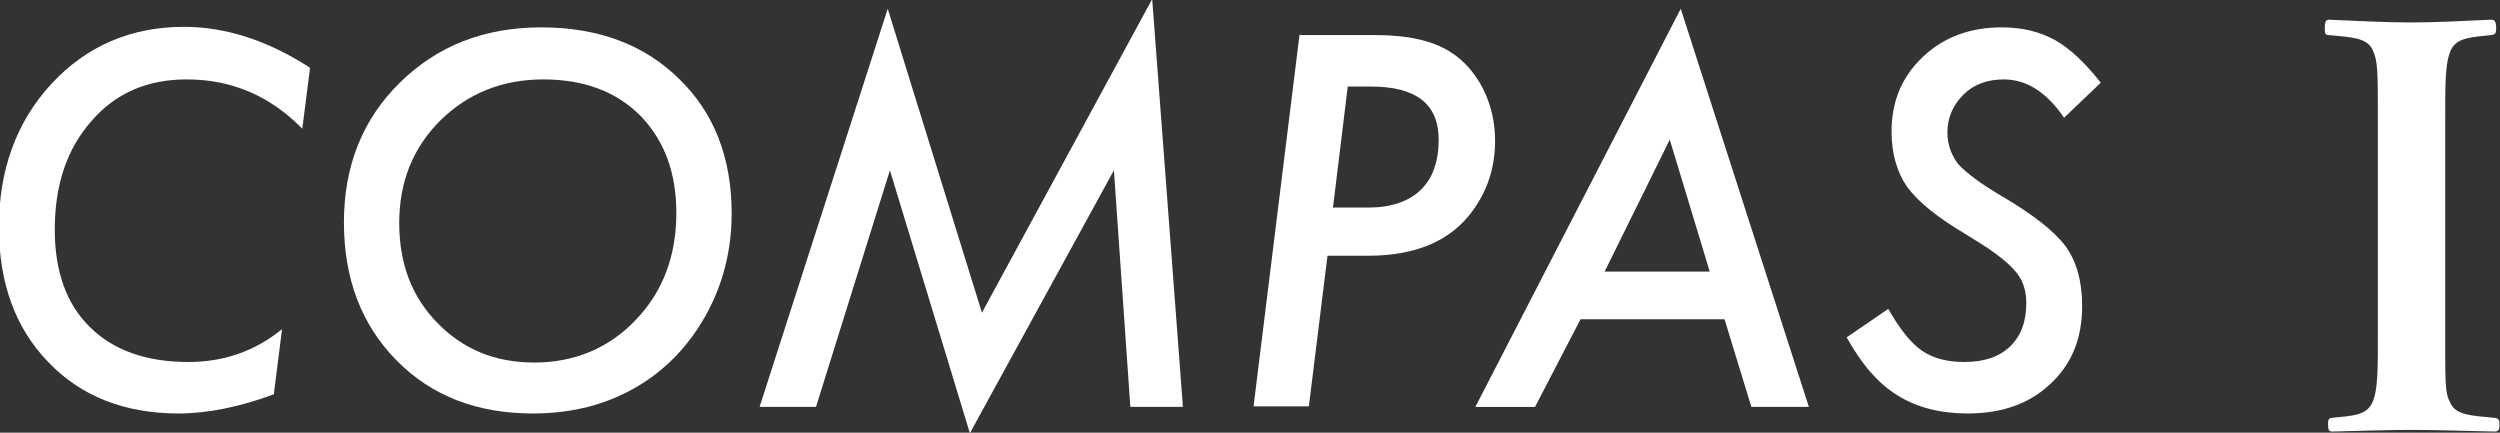
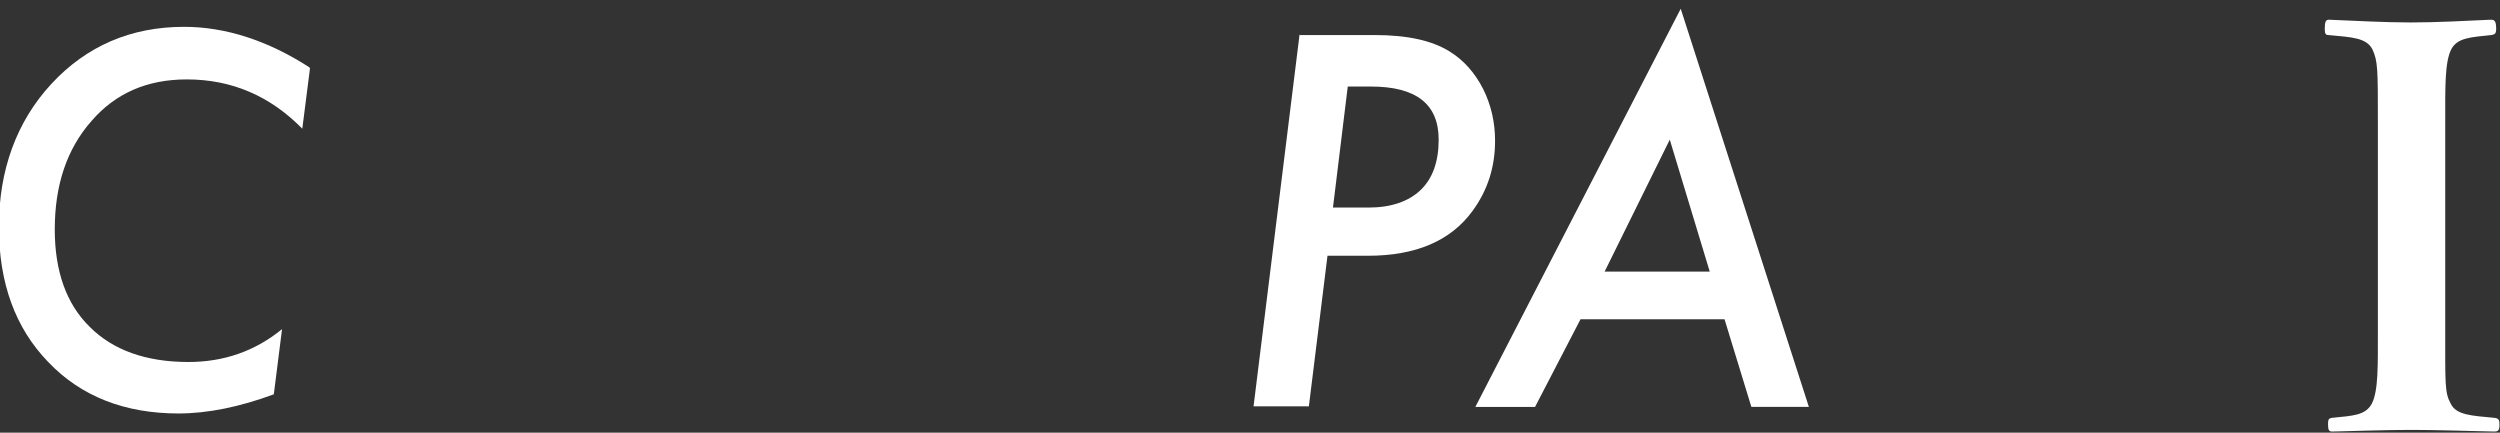
<svg xmlns="http://www.w3.org/2000/svg" id="_レイヤー_2" data-name="レイヤー_2" viewBox="0 0 45.65 7.9">
  <rect x="0" y="0" width="45.65" height="7.9" fill="#333333" stroke="none" />
  <defs>
    <style>
      .cls-1 {
        fill: #fff;
      }
    </style>
  </defs>
  <g id="_レイヤー_1-2" data-name="レイヤー_1">
    <g>
      <path class="cls-1" d="M5.66,1.25l-.14,1.1c-.59-.6-1.29-.9-2.11-.9-.72,0-1.3.25-1.74.76-.45.51-.67,1.17-.67,1.98,0,.76.21,1.36.64,1.78.42.42,1.02.64,1.8.64.65,0,1.22-.2,1.71-.6l-.15,1.19c-.62.23-1.21.35-1.74.35-.98,0-1.78-.31-2.38-.94-.6-.62-.9-1.44-.9-2.47s.32-1.92.96-2.61c.64-.69,1.45-1.04,2.42-1.04.76,0,1.53.25,2.29.74Z" />
-       <path class="cls-1" d="M13.36,3.9c0,.77-.21,1.48-.62,2.1-.33.5-.75.88-1.27,1.15s-1.1.4-1.74.4c-1.02,0-1.85-.32-2.49-.97-.64-.65-.96-1.49-.96-2.52s.34-1.88,1.02-2.55c.68-.67,1.54-1.01,2.58-1.01s1.88.31,2.52.94c.64.62.96,1.44.96,2.46ZM12.35,3.89c0-.74-.22-1.33-.66-1.78-.44-.44-1.03-.66-1.77-.66s-1.37.25-1.88.75c-.5.5-.75,1.12-.75,1.87s.23,1.35.7,1.83c.47.48,1.05.72,1.77.72s1.36-.26,1.85-.78c.49-.51.74-1.16.74-1.95Z" />
-       <path class="cls-1" d="M21.04,0l.56,7.43h-.96l-.3-4.32-2.63,4.8-1.46-4.8-1.35,4.32h-1.03L16.21.16l1.72,5.55,3.1-5.71Z" />
      <path class="cls-1" d="M23.72.64h1.38c.6,0,1.05.1,1.37.3.26.16.46.39.61.68.15.3.22.62.22.95,0,.49-.14.91-.41,1.28-.4.55-1.04.82-1.91.82h-.74l-.34,2.75h-1.01l.84-6.79ZM24.61,1.58l-.27,2.21h.65c.41,0,.73-.11.95-.32.22-.21.33-.52.33-.92,0-.65-.41-.97-1.24-.97h-.43Z" />
      <path class="cls-1" d="M28.86,5.83l-.83,1.6h-1.09L30.69.16l2.34,7.27h-1.05l-.49-1.6h-2.63ZM29.3,4.96h1.92l-.73-2.41-1.19,2.41Z" />
-       <path class="cls-1" d="M38.36,1.51l-.67.64c-.32-.47-.69-.7-1.1-.7-.3,0-.55.09-.74.28s-.29.42-.29.69c0,.22.07.41.2.58.07.08.17.16.3.26.13.1.29.2.49.32.58.34.97.65,1.17.92.2.28.3.64.3,1.09,0,.59-.19,1.06-.58,1.42-.38.36-.88.54-1.51.54-.5,0-.93-.11-1.28-.33-.18-.11-.34-.25-.49-.42-.15-.17-.3-.39-.44-.64l.76-.52c.21.37.41.62.61.76s.46.21.78.21c.35,0,.63-.09.83-.28.2-.19.3-.45.3-.8,0-.24-.07-.44-.22-.6-.07-.08-.18-.18-.33-.29-.14-.11-.33-.22-.55-.36-.51-.3-.87-.59-1.07-.86-.19-.27-.29-.61-.29-1.02,0-.55.19-1,.57-1.36.38-.36.86-.54,1.44-.54.38,0,.7.08.97.23.27.15.55.41.84.78Z" />
      <path class="cls-1" d="M44.65,5.99c0,1.03-.01,1.18.1,1.38.1.21.38.22.8.26.07.01.09.03.09.12,0,.11-.02.13-.1.13-.5-.01-1.03-.03-1.51-.03s-.99.02-1.44.03c-.06,0-.08-.02-.08-.13,0-.09.01-.11.07-.12.38-.04.61-.04.73-.26.12-.24.11-.68.11-1.38v-3.75c0-.99,0-1.12-.1-1.34-.11-.21-.37-.22-.8-.26-.05,0-.07-.02-.07-.11,0-.14.02-.17.08-.17.48.02,1.03.05,1.49.05.49,0,1-.03,1.46-.05.07,0,.1.02.1.17,0,.09-.03.1-.09.11-.38.04-.62.05-.73.26-.12.24-.11.69-.11,1.34v3.75Z" />
    </g>
  </g>
</svg>